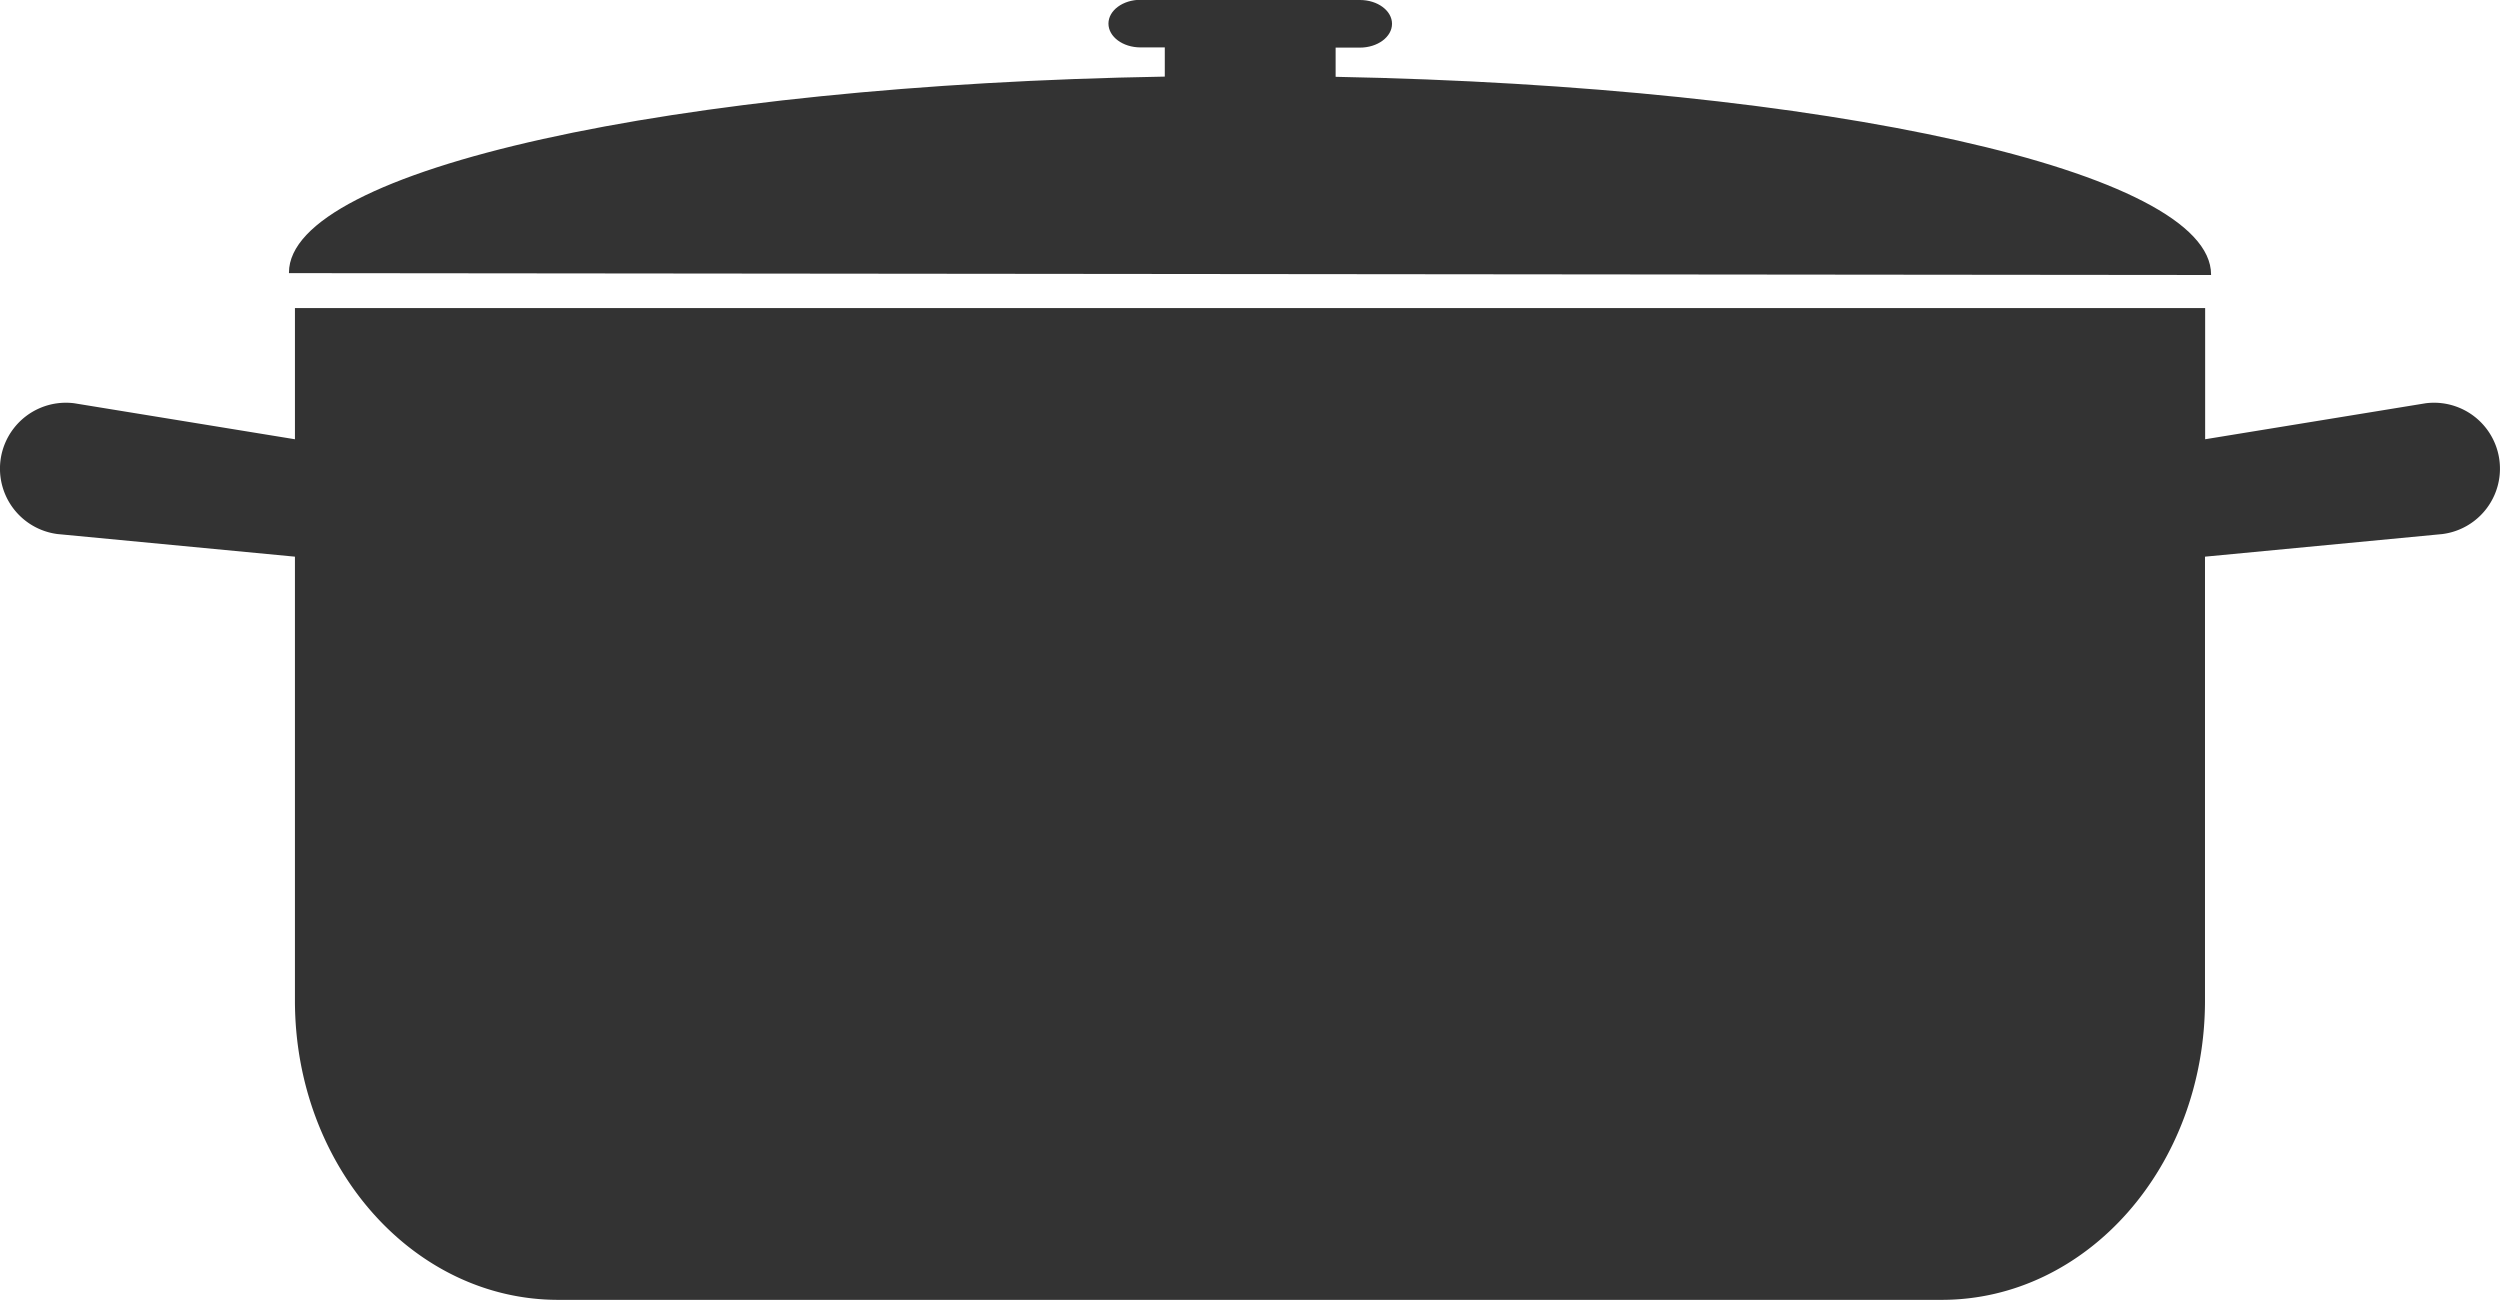
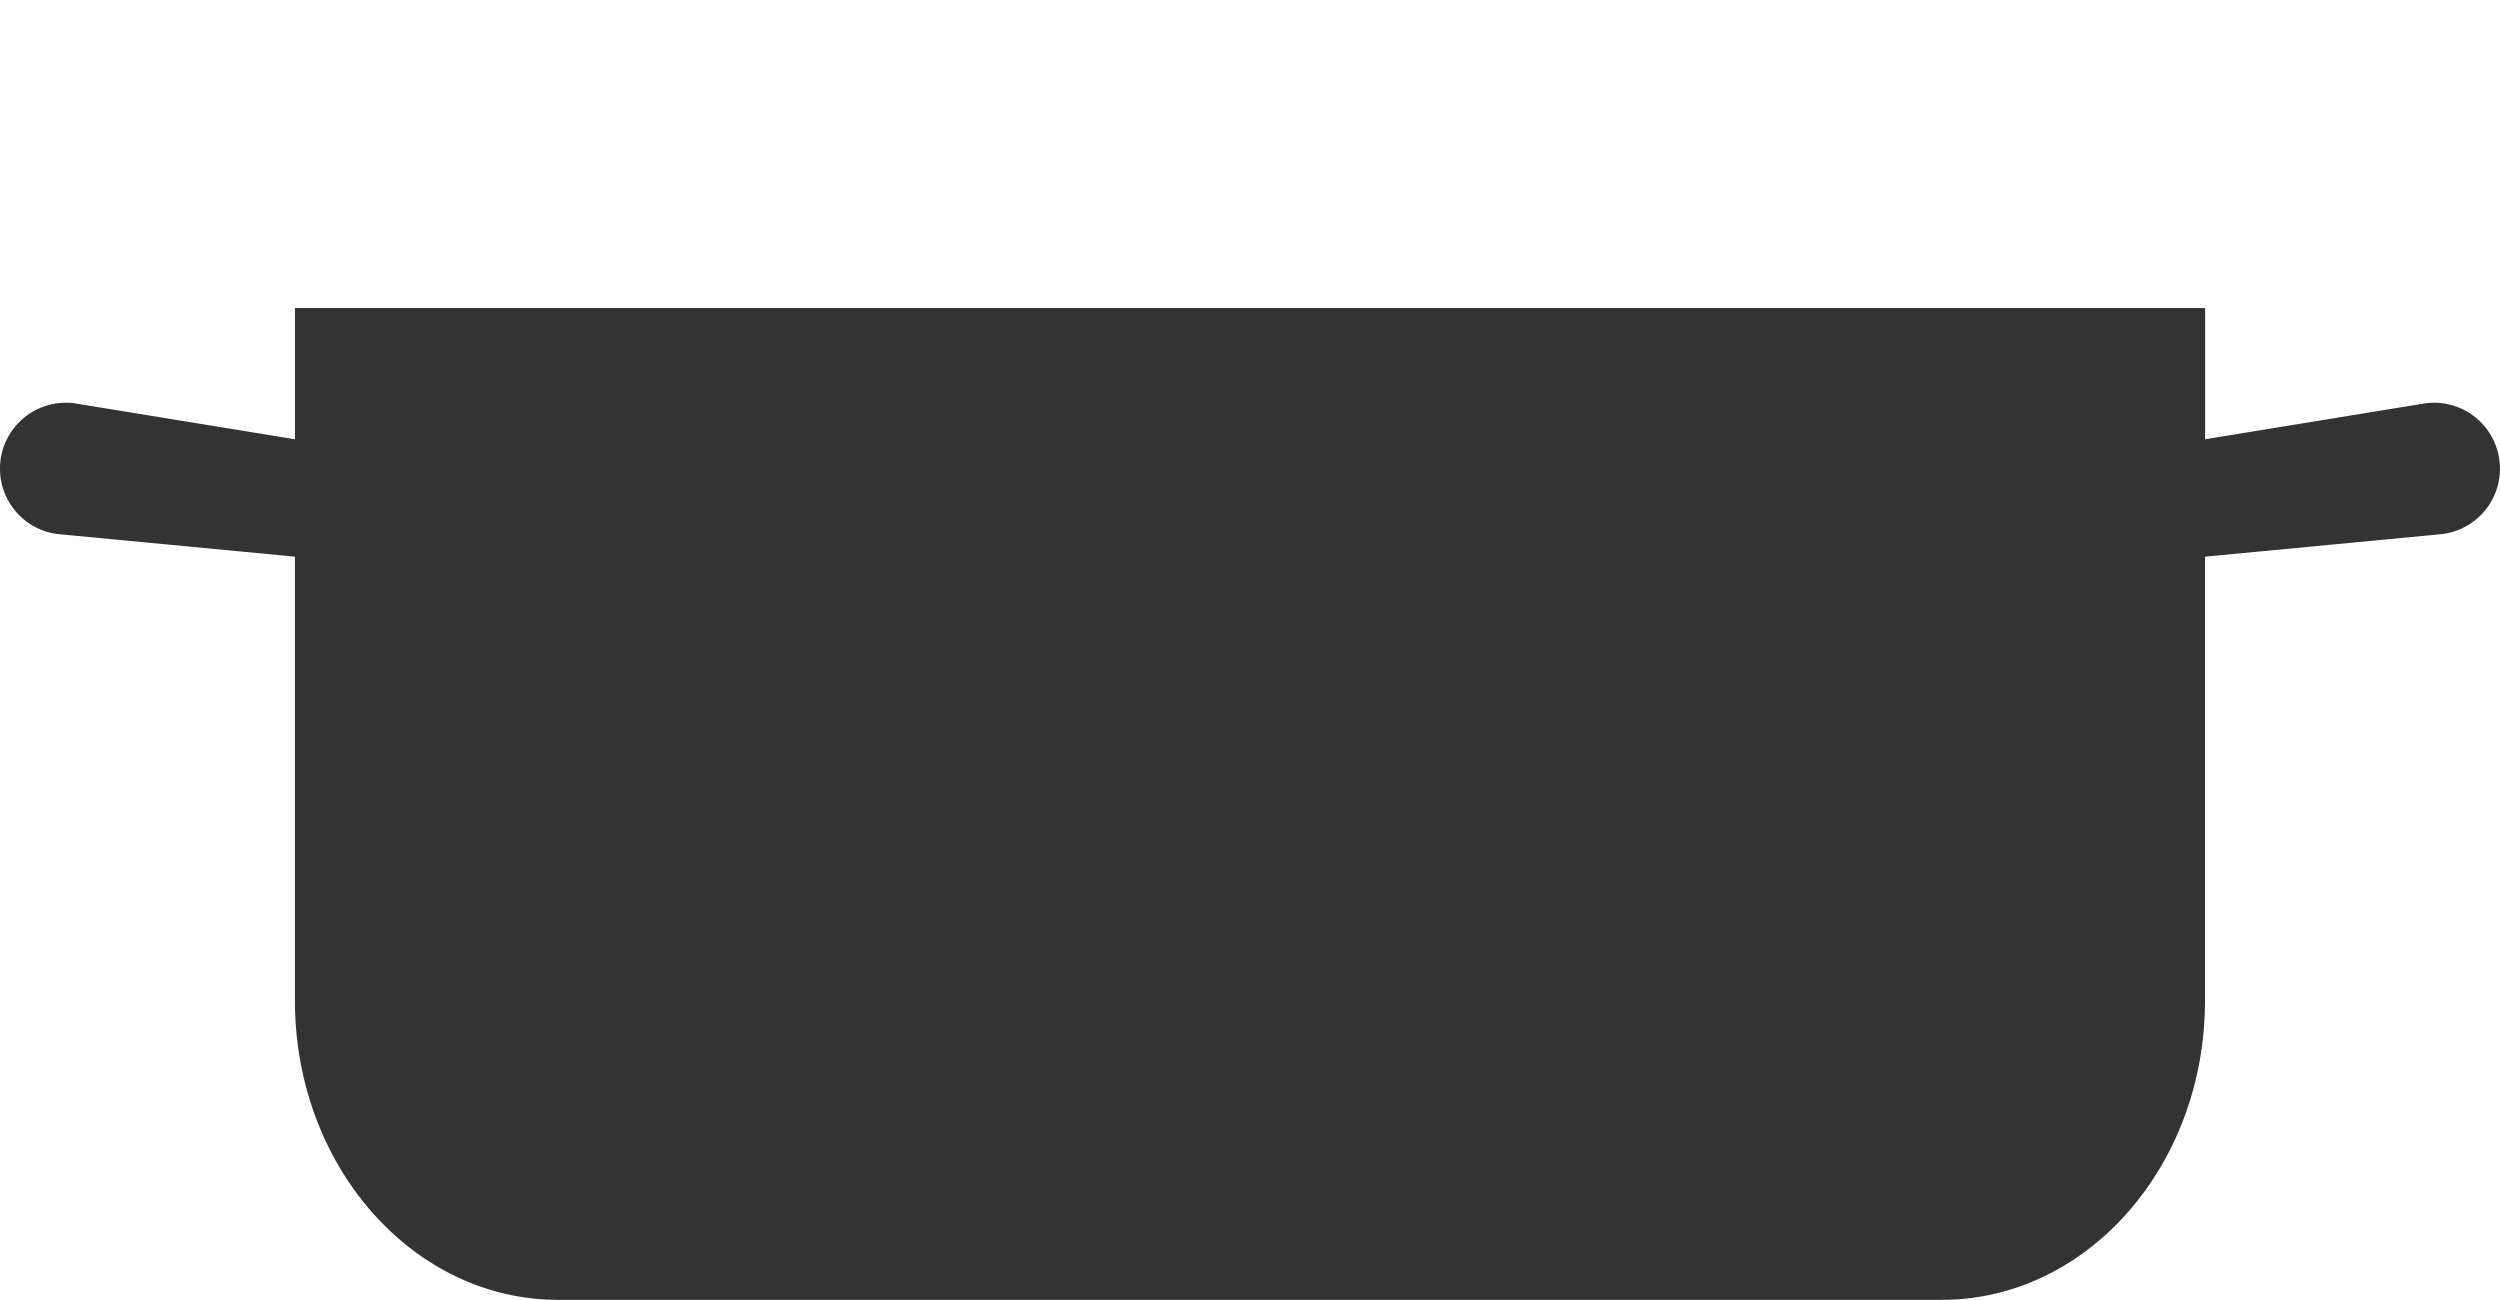
<svg xmlns="http://www.w3.org/2000/svg" width="84" height="43.675">
  <g data-name="グループ 2962">
-     <path data-name="パス 2249" d="M9.71 9.177l64.582.063v-.017c0-3.468-12.925-6.327-29.415-6.642V1.6h.816c.593 0 1.079-.358 1.079-.8s-.484-.8-1.077-.8l-7.372-.007c-.593 0-1.079.358-1.079.8s.484.8 1.077.8h.816v.981C22.647 2.856 9.713 5.69 9.709 9.158l.001.019z" fill="#333" />
    <g data-name="グループ 2961">
      <path data-name="パス 2250" d="M64.41 10.35H9.91v4.409L2.498 13.55a2.215 2.215 0 0 0-.567 4.394l7.979.76v14.918c0 5.552 3.96 10.053 8.845 10.053h46.488c4.885 0 8.845-4.5 8.845-10.053V18.704l7.979-.76a2.215 2.215 0 1 0-.567-4.394l-7.407 1.209V10.35h-9.679z" fill="#333" />
    </g>
  </g>
</svg>